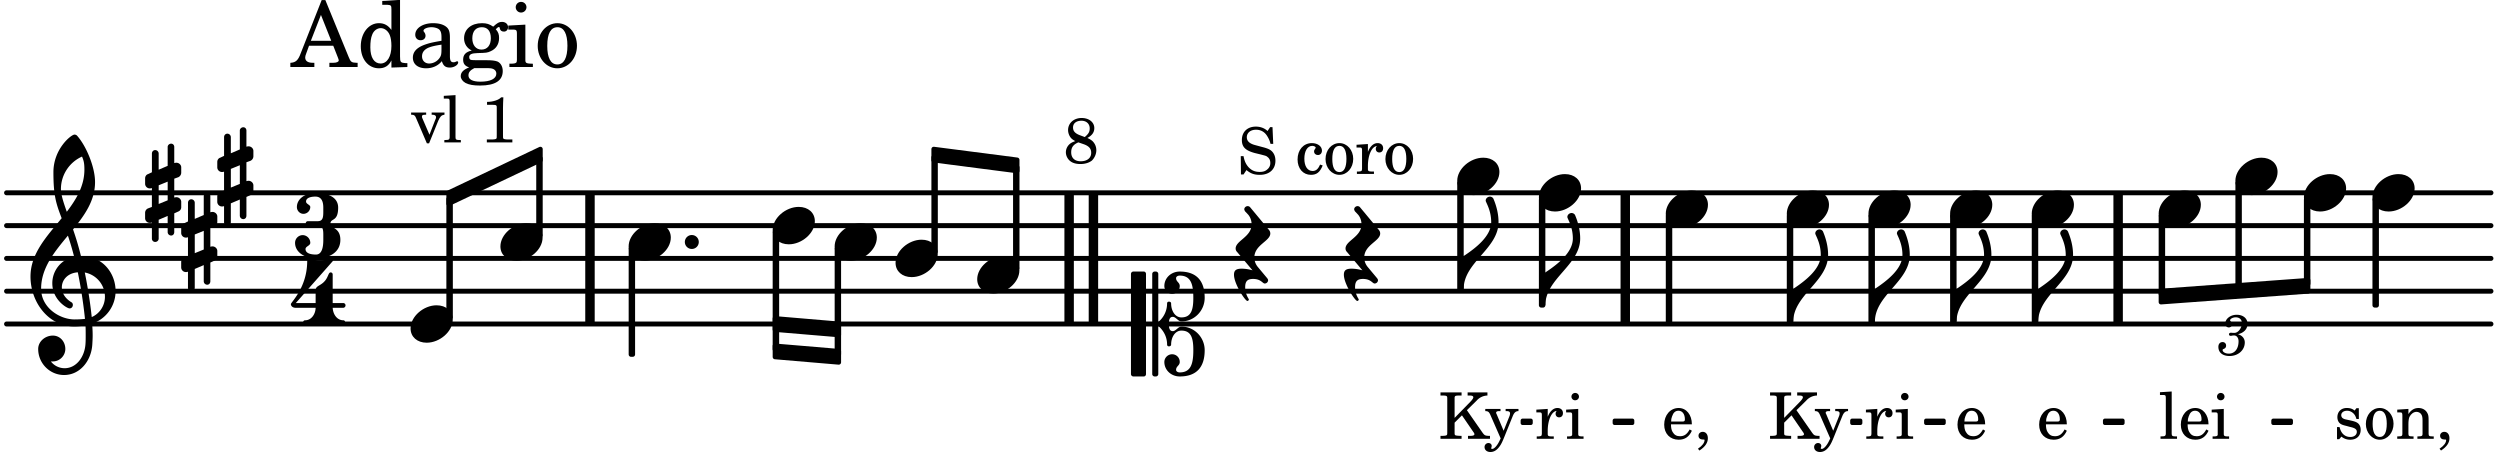
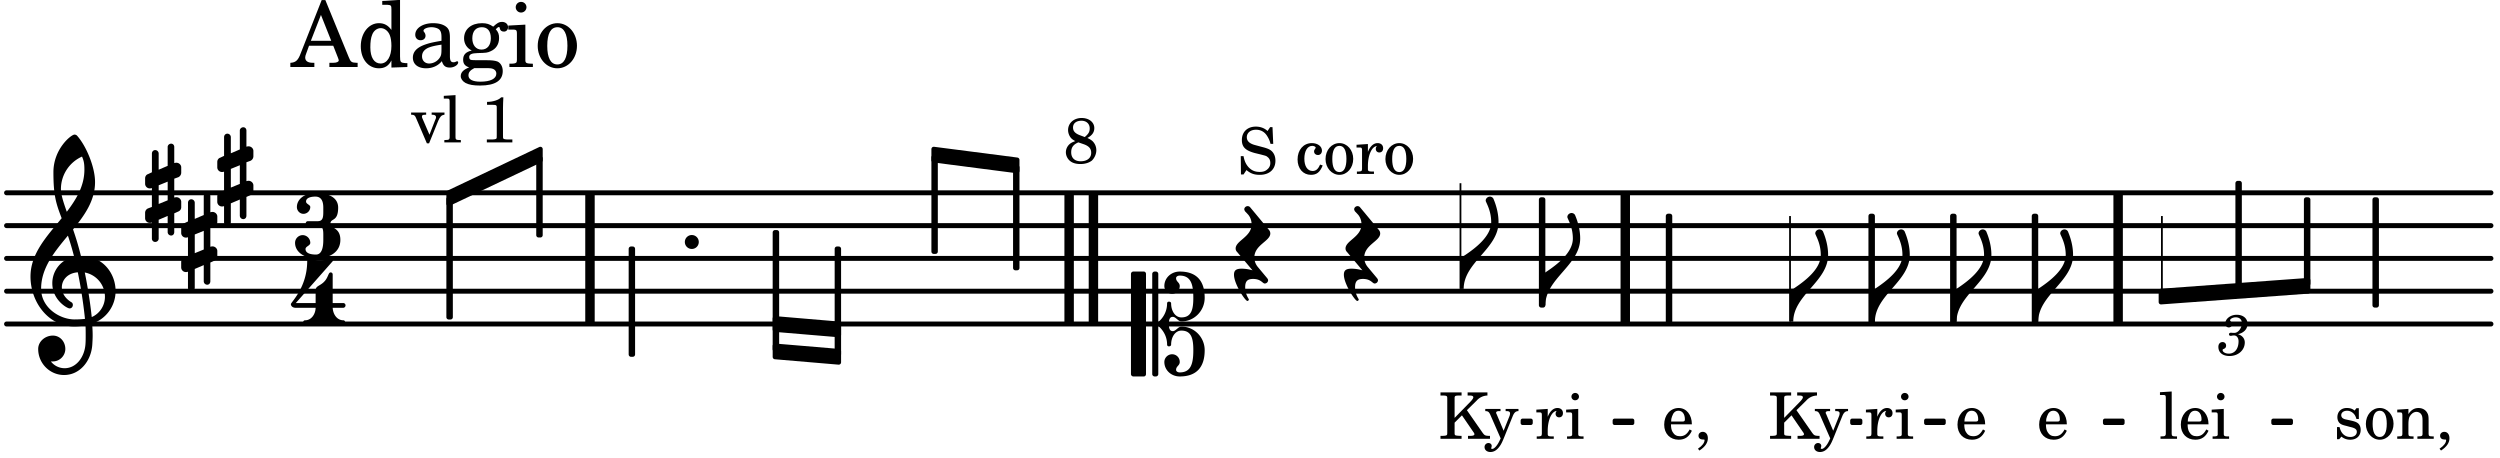
<svg xmlns="http://www.w3.org/2000/svg" xmlns:xlink="http://www.w3.org/1999/xlink" width="447.3" height="81.9" viewBox="0 0 213 39">
-   <rect width="100%" height="100%" fill="#fff" rx="5" />
  <defs>
-     <path id="a" d="M2.219-1.594C1.109-1.594 0-.64 0 .375c0 .719.563 1.219 1.375 1.219 1.11 0 2.219-.953 2.219-1.969 0-.719-.563-1.219-1.375-1.219m0 0" />
    <path id="e" d="M1.875-7.516c0 .141.469.797.469 1.829 0 1.203-1.328 2.218-2.344 2.89h-.281V0H0c0-2.266 2.969-3.422 2.969-5.687 0-.688-.172-1.375-.438-2a.34.34 0 0 0-.297-.172c-.171 0-.359.14-.359.343m0 0" />
    <path id="n" d="M0 0a.593.593 0 1 0 1.187 0A.593.593 0 0 0 0 0m0 0" />
    <path id="r" d="M7.266-.016C7.266-1.546 6.14-3 4.359-3h-.046a24 24 0 0 0-.672-2.266c1-1.218 1.875-2.468 1.875-4.03 0-1.298-.766-3.11-1.547-3.97a.33.33 0 0 0-.203-.078c-.282 0-1.797 1.219-1.797 3.203 0 1.985.218 2.657.703 3.922-1.25 1.532-2.656 3-2.656 4.969C.016.953 1.563 3 3.75 3c.469 0 .89-.078.953-.078.016.265.016.562.016.844 0 .234 0 .468-.016.703-.062 1.11-.766 2.093-1.781 2.093a1.48 1.48 0 0 1-1.172-.578h.172c.578 0 1.062-.484 1.062-1.062 0-.625-.453-1.14-1.062-1.14-.656 0-1.25.5-1.25 1.14 0 1.234 1 2.219 2.203 2.219 1.36 0 2.313-1.203 2.406-2.578.016-.266.032-.532.032-.782 0-.344-.016-.672-.047-1.015a2.92 2.92 0 0 0 2-2.782m-2.032 2.22a40 40 0 0 0-.593-3.798A2.11 2.11 0 0 1 6.359.47c0 .812-.5 1.469-1.125 1.734m-1.453.202c-1.297 0-2.86-1.015-2.86-2.61 0-1.78 1.142-3.155 2.282-4.53.203.593.375 1.187.531 1.797A2.3 2.3 0 0 0 1.875-.672c0 1.422 1.266 2.14 1.469 2.14.172 0 .281-.14.281-.296a.28.28 0 0 0-.078-.203c-.594-.344-.86-.828-.86-1.297 0-.625.485-1.219 1.36-1.281.328 1.578.531 3.156.61 3.968-.376.047-.876.047-.876.047m.625-13.875c.14.328.203.547.203 1.11 0 1.375-.671 2.5-1.5 3.593-.312-.875-.5-1.484-.5-1.937 0-1.188.704-2.281 1.797-2.766m0 0" />
    <path id="s" d="M.578-.406v1.61l-.328.124a.41.41 0 0 0-.25.375v.469a.4.4 0 0 0 .406.39c.078 0 .125-.015.172-.03v1.374a.28.28 0 0 0 .281.281c.157 0 .297-.125.297-.28v-1.61l.766-.328v1.375c0 .172.14.297.297.297s.265-.125.265-.297V1.75l.344-.156a.39.39 0 0 0 .25-.36V.766c0-.22-.203-.391-.406-.391-.078 0-.125.016-.188.031v-1.61l.344-.124a.43.43 0 0 0 .25-.375v-.469c0-.219-.203-.39-.406-.39-.078 0-.125.015-.188.03v-1.374c0-.156-.109-.281-.265-.281s-.297.125-.297.28v1.61l-.766.328v-1.375A.297.297 0 0 0 .86-3.64c-.156 0-.28.125-.28.297v1.594l-.329.156c-.156.047-.25.203-.25.36v.468a.4.4 0 0 0 .406.391c.078 0 .125-.016.172-.031m1.344-.547V.64l-.766.312V-.64Zm0 0" />
    <path id="B" d="M-.156-.844c0 .094.031.203.125.297L1.28 1.016A3.4 3.4 0 0 0 .375.875c-.469 0-.672.125-.672.516 0 .78.953 2.234 1.14 2.234A.134.134 0 0 0 .97 3.5c0-.062-.313-.406-.313-1.047 0-.484.172-.703.672-.703.688 0 .797.39 1 .39a.29.29 0 0 0 .281-.28c0-.048-.03-.11-.078-.173L1.75.75a1.27 1.27 0 0 1-.312-.828c0-1.078 1.359-1.39 1.359-2.047a.47.47 0 0 0-.11-.297L1.064-4.375a.28.28 0 0 0-.204-.078c-.14 0-.28.125-.28.266 0 .046.03.109.062.171l.265.282c.203.234.297.547.297.828 0 1.078-1.36 1.39-1.36 2.062m0 0" />
    <path id="C" d="M3.234 0c0-.219 0-.61.329-.61.265 0 .453.391.734.391 1.094 0 1.984-.906 1.984-2.015 0-1.453-.703-2.235-2.125-2.235-.718 0-1.312.532-1.312 1.235 0 .359.297.656.672.656.359 0 .64-.297.64-.656 0-.313-.312-.36-.312-.672 0-.14.156-.219.312-.219.969 0 1.157.781 1.157 1.89 0 .985-.157 1.672-1.016 1.672-.547 0-.875-.578-.875-1.187 0-.11-.094-.156-.188-.156-.078 0-.156.047-.156.156a2.04 2.04 0 0 1-.75 1.578v-4.094a.207.207 0 0 0-.203-.203h-.11a.207.207 0 0 0-.203.203v8.532c0 .109.094.203.204.203h.109c.11 0 .203-.094.203-.203V.172c.469.39.75.953.75 1.578 0 .11.078.156.156.156.094 0 .188-.047.188-.156 0-.61.328-1.187.875-1.187.86 0 1.016.687 1.016 1.671 0 1.11-.188 1.891-1.157 1.891-.156 0-.312-.078-.312-.219 0-.312.312-.36.312-.672a.647.647 0 0 0-.64-.656.664.664 0 0 0-.672.656c0 .704.594 1.235 1.312 1.235 1.422 0 2.125-.782 2.125-2.235 0-1.109-.89-2.015-1.984-2.015-.281 0-.469.39-.734.39-.329 0-.329-.39-.329-.609m-2.14 4.469c.11 0 .187-.094.187-.203v-8.532c0-.109-.078-.203-.187-.203h-.89A.207.207 0 0 0 0-4.266v8.532c0 .109.094.203.203.203Zm0 0" />
    <path id="b" d="M1.375-1.781v-1.5c0-.281 0-.281.031-.328.032-.063.14-.079.453-.079h.11v-.265H.172v.265h.094c.312 0 .406.016.453.079.031.046.031.062.031.328v2.61c0 .265 0 .28-.031.343-.047.047-.14.078-.453.078H.172V0h1.797v-.25h-.11c-.312-.016-.406-.031-.453-.078-.031-.063-.031-.063-.031-.344v-.703L2-2l.953 1.39c.094.126.11.173.11.22 0 .093-.11.14-.376.14h-.171V0H4.39v-.25h-.11c-.312-.016-.36-.047-.531-.281L2.422-2.437l.828-.813a1.26 1.26 0 0 1 .922-.437v-.266H2.484v.265h.141c.25 0 .344.047.344.157 0 .078-.11.234-.266.39Zm0 0" />
    <path id="c" d="m1.64-.687-.593-1.407C1.016-2.156 1-2.188 1-2.204c0-.108.078-.155.266-.155h.109v-.188H.078v.188h.047c.188.015.266.062.375.297l.89 2.03-.093.188C1.109.563.844.86.672.86.625.86.578.844.578.797c0 0 .016-.016.016-.047C.609.703.625.656.625.61.625.468.515.36.344.36a.334.334 0 0 0-.328.343c0 .25.203.422.5.422.28 0 .53-.14.75-.437.172-.22.28-.454.515-1.047l.625-1.547c.125-.313.25-.438.469-.453h.031v-.188H1.812v.188h.079c.218 0 .297.062.297.203a.7.7 0 0 1-.047.219Zm0 0" />
    <path id="d" d="M2.547-1.234c0-.813-.469-1.391-1.125-1.391-.703 0-1.234.594-1.234 1.422 0 .766.5 1.281 1.234 1.281.531 0 .89-.25 1.125-.765l-.188-.11c-.234.422-.468.578-.828.578-.281 0-.484-.11-.625-.36-.094-.155-.14-.359-.14-.655ZM.78-1.47c0-.172.016-.281.078-.437.11-.328.282-.485.547-.485.328 0 .547.282.547.735 0 .14-.047.187-.219.187Zm0 0" />
    <path id="f" d="m1.078-2.547-.969.063v.234h.235c.203 0 .234.031.234.266v1.562c-.015.094-.015.125-.031.14C.5-.218.39-.202.157-.202H.14V0h1.453v-.203H1.5c-.375 0-.422-.031-.422-.234v-.297c.016-.907.344-1.61.766-1.641a.34.34 0 0 0-.094.25c0 .172.125.297.297.297.203 0 .328-.14.328-.36 0-.265-.187-.437-.469-.437-.343 0-.64.266-.828.75Zm0 0" />
    <path id="g" d="m1.125-2.547-1.031.063v.234h.281c.203 0 .234.031.234.266v1.562c0 .094 0 .125-.03.14-.032.063-.141.079-.376.079H.172V0h1.406v-.203h-.031c-.375 0-.422-.031-.422-.234Zm-.25-1.36a.317.317 0 0 0-.328.313c0 .172.14.313.312.313.188 0 .329-.14.329-.313a.313.313 0 0 0-.313-.312m0 0" />
    <path id="h" d="M.469 1c.5-.328.719-.672.719-1.047 0-.328-.172-.547-.438-.547-.203 0-.36.14-.36.328 0 .204.141.329.376.329h.093q.047 0 .047.046C.906.33.72.594.344.844Zm0 0" />
    <path id="i" d="M2.14-2.61h-.203l-.156.204c-.187-.156-.39-.219-.672-.219-.468 0-.796.313-.796.781 0 .219.078.407.203.516s.25.156.578.234l.281.078c.438.094.594.204.594.422 0 .266-.235.438-.547.438C.953-.156.625-.453.5-1H.281V.031H.47l.187-.218c.235.187.469.265.75.265.547 0 .89-.328.89-.844 0-.234-.077-.421-.218-.546-.14-.11-.25-.157-.578-.235l-.281-.062c-.297-.063-.297-.063-.39-.11a.32.32 0 0 1-.188-.297c0-.218.203-.375.5-.375.203 0 .375.079.53.22.126.124.188.233.266.483h.204Zm0 0" />
    <path id="j" d="M1.375-2.625c-.672 0-1.187.594-1.187 1.36 0 .75.53 1.343 1.187 1.343.656 0 1.172-.594 1.172-1.36 0-.75-.516-1.343-1.172-1.343m0 .234c.39 0 .594.391.594 1.11 0 .734-.203 1.125-.594 1.125-.406 0-.61-.39-.61-1.11q0-1.125.61-1.125m0 0" />
    <path id="k" d="m1.094-2.547-.953.063v.234h.203c.203 0 .234.031.234.266v1.562c0 .094-.015.125-.031.14-.031.063-.14.079-.375.079H.14V0h1.39v-.203h-.015c-.375 0-.422-.031-.422-.234v-.797c0-.282.031-.516.093-.641.125-.25.36-.422.594-.422.157 0 .313.078.39.188.095.125.126.28.126.547v1.14c0 .094-.016.125-.031.14-.047.063-.157.079-.391.079h-.016V0H3.25v-.203h-.031c-.36 0-.406-.031-.406-.234v-1.094c0-.39-.016-.5-.11-.672-.14-.266-.422-.422-.75-.422-.344 0-.625.156-.86.516Zm0 0" />
    <path id="m" d="m1.11-4.031-1 .062v.235h.265c.203 0 .234.03.234.265v3.047c-.015.094-.015.125-.046.14-.032.063-.141.079-.375.079H.156V0h1.407v-.203H1.53c-.36 0-.422-.031-.422-.234Zm0 0" />
    <path id="o" d="M1.61-.656.983-2.11C.97-2.156.97-2.188.97-2.22c0-.094.062-.14.297-.14h.062v-.188H.047v.188h.047c.203 0 .281.062.36.25L1.39.078h.187l.781-1.922c.157-.36.282-.484.5-.515h.032v-.188H1.797v.188h.078c.188 0 .297.078.297.203 0 .062-.016.14-.063.219Zm0 0" />
    <path id="q" d="M1.766-3.844c-.188.219-.688.39-1.203.39v.25h.484c.328 0 .36.032.344.345v2.187c0 .281 0 .281-.032.344-.046.047-.156.078-.453.078h-.36V0H2.72v-.25h-.313C2.11-.25 2-.281 1.953-.328c-.031-.063-.031-.063-.031-.344v-2.265c0-.297.016-.563.031-.907Zm0 0" />
    <path id="D" d="M2.047-2.14c.406-.22.594-.485.594-.844 0-.5-.453-.86-1.078-.86-.672 0-1.157.438-1.157 1.031 0 .235.094.485.235.657.093.11.187.172.375.281-.235.094-.344.14-.453.234a.93.93 0 0 0-.344.72c0 .296.156.593.39.765.204.156.5.234.844.234.406 0 .75-.11.984-.297.22-.218.376-.547.376-.875 0-.312-.126-.593-.344-.797a1.7 1.7 0 0 0-.422-.25m-.594-.22c-.437-.156-.625-.359-.625-.671 0-.36.281-.578.719-.578.422 0 .703.265.703.656 0 .297-.11.469-.422.734Zm.328.766c.407.157.594.36.594.719 0 .438-.344.719-.89.719-.516 0-.813-.281-.813-.766 0-.406.172-.656.61-.844Zm0 0" />
    <path id="E" d="M2.984-3.984h-.203l-.219.328c-.265-.25-.609-.375-1-.375-.718 0-1.187.453-1.187 1.14 0 .594.297.891 1.094 1.11l.515.125c.407.11.454.11.563.203.172.125.25.297.25.516a.67.67 0 0 1-.25.546c-.172.157-.36.22-.656.22-.407 0-.688-.126-.953-.407-.22-.25-.344-.516-.422-.938H.28L.297.047h.219l.25-.375c.359.297.656.406 1.14.406.813 0 1.328-.469 1.328-1.203 0-.344-.109-.625-.328-.828-.156-.14-.375-.234-.812-.344l-.578-.156c-.485-.125-.72-.344-.72-.672 0-.375.313-.64.782-.64.375 0 .688.156.906.468.157.235.266.453.329.735h.234Zm0 0" />
    <path id="F" d="M2.11-.797c-.172.39-.36.547-.641.547-.438 0-.703-.406-.703-1.047 0-.656.265-1.094.672-1.094.156 0 .296.079.296.157 0 .015 0 .03-.03.062-.079.11-.11.172-.11.25 0 .188.14.313.328.313.203 0 .344-.157.344-.375 0-.375-.375-.641-.86-.641-.718 0-1.218.578-1.218 1.39 0 .782.468 1.313 1.14 1.313.484 0 .766-.219 1-.797Zm0 0" />
    <path id="l" d="M1.656-1.781c.235-.063.328-.11.438-.188a.82.82 0 0 0 .375-.687c0-.469-.375-.781-.922-.781-.531 0-.969.343-.969.734 0 .203.11.344.297.344a.28.28 0 0 0 .281-.282c0-.078-.031-.14-.11-.218C1-2.906.985-2.938.985-2.97c0-.125.25-.25.47-.25.327 0 .53.188.53.485 0 .437-.312.843-.64.843h-.11c-.14-.015-.14-.015-.171-.015-.11 0-.172.047-.172.14 0 .079.062.125.14.125.032 0 .063 0 .11-.015.062-.016.14-.016.187-.016.219 0 .375.203.375.5 0 .234-.047.469-.156.656a.75.75 0 0 1-.688.391c-.28 0-.515-.14-.515-.297 0-.062.031-.078.11-.11.14-.062.187-.155.187-.28a.287.287 0 0 0-.297-.297c-.219 0-.36.156-.36.406 0 .484.36.781.954.781.734 0 1.296-.5 1.296-1.156a.68.68 0 0 0-.156-.438c-.11-.125-.203-.187-.422-.265m0 0" />
    <path id="t" d="M3.016-2.969c0-.484.656-.11.656-1.36 0-.905-.906-1.25-1.938-1.25-.812 0-1.578.47-1.578 1.204 0 .313.25.578.563.578a.587.587 0 0 0 .578-.578c0-.203-.36-.25-.36-.469 0-.328.422-.422.797-.422.5 0 .672.391.672.938v.344c0 .468-.031.812-.469.812H1.11c-.14 0-.203.094-.203.203 0 .094.063.203.203.203h.829c.437 0 .468.313.468.766v.422c0 .61-.11 1.25-.625 1.25-.422 0-.89-.094-.89-.469 0-.234.406-.281.406-.531a.66.66 0 0 0-.656-.656.657.657 0 0 0-.641.656C0-.5.875 0 1.781 0 2.938 0 3.86-.531 3.86-1.578c0-1.078-.843-.953-.843-1.39m0 0" />
    <path id="u" d="M1.563-5.594c-.094 0-.188.11-.188.235 0 2.234-1.39 3.5-1.39 3.656 0 .11.093.312.421.312h1.688c-.016.563-.375 1.063-.89 1.063-.126 0-.173.094-.173.172S1.078 0 1.203 0c.547 0 1.078-.156 1.625-.156S3.906 0 4.453 0c.11 0 .156-.078.156-.156s-.046-.172-.156-.172c-.531 0-.875-.5-.906-1.063h.89c.125 0 .204-.109.204-.203a.197.197 0 0 0-.203-.203h-.891v-2.422c0-.125-.078-.187-.172-.187-.187 0-.187.312-.437.656-.407.531-.844.438-.844.875v1.078H.406l3.14-3.562c.032-.032.032-.063.032-.079 0-.078-.078-.156-.187-.156-.11 0-.5.172-.938.172-.422 0-.828-.172-.89-.172m0 0" />
    <path id="v" d="M2.922-5.703h-.313L.83-1.187c-.22.609-.423.796-.86.828h-.031V0h2.046v-.36h-.14c-.422 0-.64-.156-.64-.452 0-.094.03-.188.077-.313l.25-.687h2.063L4-.782c.047.126.063.173.063.22 0 .125-.188.203-.47.203h-.327V0h2.406v-.36h-.11c-.406-.015-.484-.062-.656-.5Zm-.375 1.266.875 2.203H1.687Zm0 0" />
    <path id="w" d="M2.938.047 4.297 0v-.328h-.14c-.438-.031-.485-.078-.485-.578V-5.72l-1.516.094v.328h.453c.297.016.329.063.329.39v1.75c-.282-.39-.61-.577-1.063-.577C1-3.734.328-2.891.328-1.766.328-.672.968.11 1.875.11c.484 0 .828-.203 1.063-.671Zm-.907-3.36c.313 0 .625.235.766.594.094.235.14.547.14.922 0 .906-.359 1.5-.921 1.5-.547 0-.875-.516-.875-1.375 0-.469.046-.812.156-1.078.125-.344.422-.562.734-.562m0 0" />
    <path id="x" d="M3.5-2.5c0-.484-.078-.734-.312-.922-.25-.203-.626-.312-1.126-.312-.874 0-1.515.422-1.515.984 0 .281.187.469.453.469.25 0 .422-.156.422-.39a.5.5 0 0 0-.125-.313c-.047-.063-.047-.079-.047-.11 0-.156.313-.297.688-.297.234 0 .515.079.64.188.14.125.203.312.203.656v.313c-.812.14-1.062.203-1.453.343-.672.25-.984.61-.984 1.094 0 .563.437.906 1.125.906C2 .11 2.484-.094 2.813-.5c.124.406.312.547.687.547.344 0 .703-.219.703-.438 0-.062-.031-.093-.078-.093-.031 0-.062 0-.11.03-.109.048-.156.048-.218.048-.219 0-.297-.14-.297-.531Zm-.719.953c0 .469-.031.578-.156.766a1.1 1.1 0 0 1-.89.484c-.36 0-.61-.25-.61-.61 0-.312.156-.546.5-.718.25-.11.547-.187 1.156-.281Zm0 0" />
    <path id="y" d="M1.516-.578c-.422 0-.453-.016-.547-.063C.922-.67.89-.766.89-.844c0-.234.203-.328.718-.343.735-.016.844-.032 1.11-.157.469-.203.719-.61.719-1.125 0-.312-.063-.5-.282-.75.14-.14.203-.187.266-.187.047 0 .062.015.078.11.031.187.156.28.36.28.187 0 .343-.156.343-.375 0-.265-.219-.453-.516-.453-.25 0-.39.078-.75.406-.312-.218-.562-.296-.953-.296-.921 0-1.53.515-1.53 1.297 0 .453.25.843.655 1.03-.515.126-.734.36-.734.782 0 .344.156.547.516.656C.406.22.17.453.17.781c0 .219.157.438.407.578.313.157.672.22 1.235.22 1.296 0 1.937-.423 1.937-1.235 0-.375-.172-.688-.453-.813-.219-.078-.453-.11-.985-.11Zm.453-2.813c.484 0 .765.329.765.938 0 .594-.296.969-.796.969-.47 0-.782-.375-.782-.953 0-.61.297-.954.813-.954M1.906.094c.64 0 .688 0 .797.015.313.032.5.204.5.454 0 .437-.5.687-1.36.687-.655 0-1.015-.187-1.015-.531 0-.266.14-.438.5-.625Zm0 0" />
    <path id="z" d="M1.594-3.61.14-3.53v.344h.39c.297 0 .344.046.344.374v2.22C.859-.47.859-.423.828-.392c-.062.079-.203.11-.547.11H.234V0h2v-.281h-.046c-.516-.016-.594-.047-.594-.328Zm-.36-1.937a.453.453 0 0 0-.015.906.457.457 0 0 0 .468-.453.453.453 0 0 0-.453-.453m0 0" />
    <path id="A" d="M1.953-3.734C1-3.734.266-2.891.266-1.797.266-.734 1 .11 1.938.11s1.671-.843 1.671-1.921c0-1.063-.734-1.922-1.656-1.922m0 .343c.547 0 .844.563.844 1.579 0 1.03-.297 1.593-.86 1.593s-.859-.562-.859-1.578c0-1.062.297-1.594.875-1.594m0 0" />
  </defs>
  <path fill="none" stroke="#000" stroke-linecap="round" stroke-miterlimit="10" stroke-width=".423" d="M.559 27.605H212.23M.559 24.809H212.23M.559 22.016H212.23M.559 19.223H212.23M.559 16.426H212.23" />
  <path fill="none" stroke="#000" stroke-miterlimit="10" stroke-width=".804" d="M93.16 27.605v-11.18M91.09 27.605v-11.18M50.266 27.605v-11.18M138.473 27.605v-11.18M180.465 27.605v-11.18" />
  <path fill="none" stroke="#000" stroke-linejoin="round" stroke-miterlimit="10" stroke-width=".399" d="M159.39 27.406h.153v-9h-.152Zm0 0" />
  <path d="M159.39 27.406h.153v-9h-.152Zm0 0" />
  <use xlink:href="#a" x="152.236" y="17.824" />
  <use xlink:href="#b" x="150.636" y="37.386" />
  <use xlink:href="#c" x="154.548" y="37.386" />
  <use xlink:href="#d" x="173.547" y="37.386" />
-   <path fill="none" stroke="#000" stroke-linejoin="round" stroke-miterlimit="10" stroke-width=".399" d="M152.434 27.406h.152v-9h-.152Zm0 0" />
  <path d="M152.434 27.406h.152v-9h-.152Zm0 0" />
  <use xlink:href="#e" x="152.786" y="27.405" />
  <use xlink:href="#a" x="159.193" y="17.824" />
  <use xlink:href="#f" x="158.868" y="37.386" />
  <use xlink:href="#g" x="161.42" y="37.386" />
  <use xlink:href="#e" x="159.743" y="27.405" />
  <use xlink:href="#a" x="166.149" y="17.824" />
  <use xlink:href="#d" x="166.59" y="37.386" />
  <path fill="none" stroke="#000" stroke-linejoin="round" stroke-miterlimit="10" stroke-width=".399" d="M166.348 27.406h.152v-9h-.152Zm0 0" />
  <path d="M166.348 27.406h.152v-9h-.152Zm0 0" />
  <use xlink:href="#a" x="173.105" y="17.824" />
  <use xlink:href="#e" x="166.698" y="27.405" />
  <path fill="none" stroke="#000" stroke-linejoin="round" stroke-miterlimit="10" stroke-width=".338" d="M193.684 36.043h1.507v-.211h-1.507Zm0 0" />
  <path d="M193.684 36.043h1.507v-.211h-1.507Zm0 0" />
  <use xlink:href="#e" x="124.706" y="24.611" />
  <use xlink:href="#a" x="131.113" y="16.427" />
  <use xlink:href="#f" x="130.788" y="37.386" />
  <use xlink:href="#g" x="133.34" y="37.386" />
  <path fill="none" stroke="#000" stroke-linejoin="round" stroke-miterlimit="10" stroke-width=".399" d="M131.313 26.008h.152v-9h-.153Zm0 0" />
  <path d="M131.313 26.008h.152v-9h-.153Zm0 0" />
  <use xlink:href="#e" x="131.663" y="26.008" />
  <use xlink:href="#a" x="141.925" y="17.824" />
  <use xlink:href="#d" x="141.601" y="37.386" />
  <use xlink:href="#h" x="144.322" y="37.386" />
  <path fill="none" stroke="#000" stroke-linejoin="round" stroke-miterlimit="10" stroke-width=".399" d="M142.125 27.406h.152v-9h-.152Zm0 0" />
  <path d="M142.125 27.406h.152v-9h-.152Zm0 0" />
  <path fill="none" stroke="#000" stroke-linejoin="round" stroke-miterlimit="10" stroke-width=".399" d="M38.23 16.414v.941l7.81-3.71v-.942Zm0 0" />
  <path d="M38.23 16.414v.941l7.81-3.71v-.942Zm0 0" />
  <use xlink:href="#a" x="196.295" y="16.427" />
  <path fill="none" stroke="#000" stroke-linejoin="round" stroke-miterlimit="10" stroke-width=".399" d="M196.492 24.172h.153v-7.164h-.153Zm0 0" />
  <path d="M196.492 24.172h.153v-7.164h-.153Zm0 0" />
  <use xlink:href="#a" x="202.133" y="16.427" />
  <use xlink:href="#i" x="198.832" y="37.386" />
  <use xlink:href="#j" x="201.383" y="37.386" />
  <use xlink:href="#k" x="204.104" y="37.386" />
  <use xlink:href="#h" x="207.506" y="37.386" />
  <path fill="none" stroke="#000" stroke-linejoin="round" stroke-miterlimit="10" stroke-width=".399" d="M202.332 26.008h.152v-9h-.152Zm0 0" />
  <path d="M202.332 26.008h.152v-9h-.152Zm0 0" />
  <path fill="none" stroke="#000" stroke-linejoin="round" stroke-miterlimit="10" stroke-width=".399" d="M66.031 27.133v.945l5.43.457v-.941Zm0 0" />
  <path d="M66.031 27.133v.945l5.43.457v-.941Zm0 0" />
  <path fill="none" stroke="#000" stroke-linejoin="round" stroke-miterlimit="10" stroke-width=".399" d="M66.031 29.469v.941l5.43.461v-.945Zm0 0" />
  <path d="M66.031 29.469v.941l5.43.461v-.945Zm0 0" />
  <path fill="none" stroke="#000" stroke-linejoin="round" stroke-miterlimit="10" stroke-width=".399" d="M79.555 12.703v.942l7.105.918v-.942Zm0 0" />
  <path d="M79.555 12.703v.942l7.105.918v-.942Zm0 0" />
  <path fill="none" stroke="#000" stroke-linejoin="round" stroke-miterlimit="10" stroke-width=".338" d="M129.727 36.043h.695v-.211h-.695Zm0 0" />
  <path d="M129.723 36.043h.699v-.211h-.7Zm0 0" />
  <path fill="none" stroke="#000" stroke-linejoin="round" stroke-miterlimit="10" stroke-width=".338" d="M137.566 36.043h1.508v-.211h-1.508Zm0 0" />
  <path d="M137.566 36.043h1.508v-.211h-1.508Zm0 0" />
  <path fill="none" stroke="#000" stroke-linejoin="round" stroke-miterlimit="10" stroke-width=".338" d="M157.805 36.043h.699v-.211h-.7Zm0 0" />
  <path d="M157.805 36.043h.699v-.211h-.7Zm0 0" />
  <path fill="none" stroke="#000" stroke-linejoin="round" stroke-miterlimit="10" stroke-width=".338" d="M164.102 36.043h1.507v-.211h-1.507Zm0 0" />
  <path d="M164.102 36.043h1.507v-.211h-1.507Zm0 0" />
  <path fill="none" stroke="#000" stroke-linejoin="round" stroke-miterlimit="10" stroke-width=".338" d="M179.34 36.043h1.508v-.211h-1.508Zm0 0" />
  <path d="M179.34 36.043h1.508v-.211h-1.508Zm0 0" />
  <path fill="none" stroke="#000" stroke-linejoin="round" stroke-miterlimit="10" stroke-width=".399" d="M184.117 24.797v.941l12.528-.918v-.941Zm0 0" />
  <path d="M184.117 24.797v.941l12.528-.918v-.941Zm0 0" />
  <use xlink:href="#l" x="189.021" y="30.255" />
  <use xlink:href="#e" x="173.656" y="27.405" />
  <use xlink:href="#a" x="183.919" y="17.824" />
  <use xlink:href="#m" x="183.919" y="37.386" />
  <use xlink:href="#d" x="185.619" y="37.386" />
  <use xlink:href="#g" x="188.341" y="37.386" />
-   <path fill="none" stroke="#000" stroke-linejoin="round" stroke-miterlimit="10" stroke-width=".399" d="M184.117 25.05h.153v-6.644h-.153Zm0 0" />
  <path d="M184.117 25.05h.153v-6.644h-.153Zm0 0" />
  <path fill="none" stroke="#000" stroke-linejoin="round" stroke-miterlimit="10" stroke-width=".399" d="M173.305 27.406h.152v-9h-.152Zm0 0" />
  <path d="M173.305 27.406h.152v-9h-.152Zm0 0" />
  <use xlink:href="#a" x="190.455" y="15.029" />
  <path fill="none" stroke="#000" stroke-linejoin="round" stroke-miterlimit="10" stroke-width=".399" d="M190.656 24.586h.149v-8.977h-.149Zm0 0" />
  <path d="M190.656 24.586h.149v-8.977h-.149Zm0 0" />
  <use xlink:href="#a" x="53.56" y="20.618" />
  <use xlink:href="#n" x="58.349" y="20.618" />
  <path fill="none" stroke="#000" stroke-linejoin="round" stroke-miterlimit="10" stroke-width=".399" d="M53.762 30.2h.148v-9h-.148Zm0 0" />
  <path d="M53.758 30.2h.152v-9h-.152Zm0 0" />
  <use xlink:href="#a" x="65.832" y="19.221" />
  <path fill="none" stroke="#000" stroke-linejoin="round" stroke-miterlimit="10" stroke-width=".399" d="M66.031 29.762h.153V19.8h-.153Zm0 0" />
  <path d="M66.031 29.762h.153V19.8h-.153Zm0 0" />
-   <path fill="none" stroke="#000" stroke-linejoin="round" stroke-miterlimit="10" stroke-width=".399" d="M124.355 24.61h.153v-9h-.153Zm0 0" />
  <path d="M124.355 24.61h.153v-9h-.153Zm0 0" />
  <use xlink:href="#a" x="71.112" y="20.618" />
  <use xlink:href="#a" x="34.98" y="27.605" />
  <use xlink:href="#o" x="34.98" y="12.135" />
  <use xlink:href="#m" x="37.701" y="12.135" />
  <use xlink:href="#p" x="39.402" y="12.135" />
  <use xlink:href="#q" x="40.933" y="12.135" />
  <use xlink:href="#r" x="2.582" y="24.81" />
  <use xlink:href="#s" x="12.363" y="16.427" />
  <use xlink:href="#s" x="15.437" y="20.618" />
  <use xlink:href="#s" x="18.511" y="15.029" />
  <use xlink:href="#t" x="25.139" y="22.016" />
  <use xlink:href="#u" x="24.798" y="27.616" />
  <use xlink:href="#v" x="24.798" y="5.709" />
  <use xlink:href="#w" x="30.411" y="5.709" />
  <use xlink:href="#x" x="34.833" y="5.709" />
  <use xlink:href="#y" x="39.085" y="5.709" />
  <use xlink:href="#z" x="43.167" y="5.709" />
  <use xlink:href="#A" x="45.548" y="5.709" />
  <path fill="none" stroke="#000" stroke-linejoin="round" stroke-miterlimit="10" stroke-width=".399" d="M38.23 27.023h.153V16.961h-.153Zm0 0" />
  <path d="M38.23 27.023h.153V16.961h-.153Zm0 0" />
  <use xlink:href="#a" x="42.635" y="20.618" />
  <path fill="none" stroke="#000" stroke-linejoin="round" stroke-miterlimit="10" stroke-width=".399" d="M45.887 20.035h.152v-6.539h-.152Zm0 0" />
  <path d="M45.887 20.035h.152v-6.539h-.152Zm0 0" />
  <use xlink:href="#B" x="105.433" y="22.016" />
  <path fill="none" stroke="#000" stroke-linejoin="round" stroke-miterlimit="10" stroke-width=".399" d="M71.313 30.18h.148V21.2h-.148Zm0 0" />
  <path d="M71.313 30.18h.148V21.2h-.148Zm0 0" />
  <use xlink:href="#C" x="96.358" y="27.605" />
  <use xlink:href="#D" x="90.594" y="13.897" />
  <use xlink:href="#E" x="105.433" y="14.818" />
  <use xlink:href="#p" x="108.834" y="14.818" />
  <use xlink:href="#F" x="110.365" y="14.818" />
  <use xlink:href="#j" x="112.747" y="14.818" />
  <use xlink:href="#f" x="115.468" y="14.818" />
  <use xlink:href="#j" x="117.849" y="14.818" />
  <use xlink:href="#B" x="114.795" y="22.016" />
  <use xlink:href="#a" x="124.156" y="15.029" />
  <use xlink:href="#b" x="122.557" y="37.386" />
  <use xlink:href="#c" x="126.468" y="37.386" />
  <path fill="none" stroke="#000" stroke-linejoin="round" stroke-miterlimit="10" stroke-width=".399" d="M79.555 21.434h.148v-8.028h-.148Zm0 0" />
  <path d="M79.555 21.434h.148v-8.028h-.148Zm0 0" />
  <use xlink:href="#a" x="76.301" y="22.016" />
  <use xlink:href="#a" x="83.258" y="23.413" />
  <path fill="none" stroke="#000" stroke-linejoin="round" stroke-miterlimit="10" stroke-width=".399" d="M86.512 22.832h.148v-8.574h-.148Zm0 0" />
  <path d="M86.512 22.832h.148v-8.574h-.148Zm0 0" />
</svg>